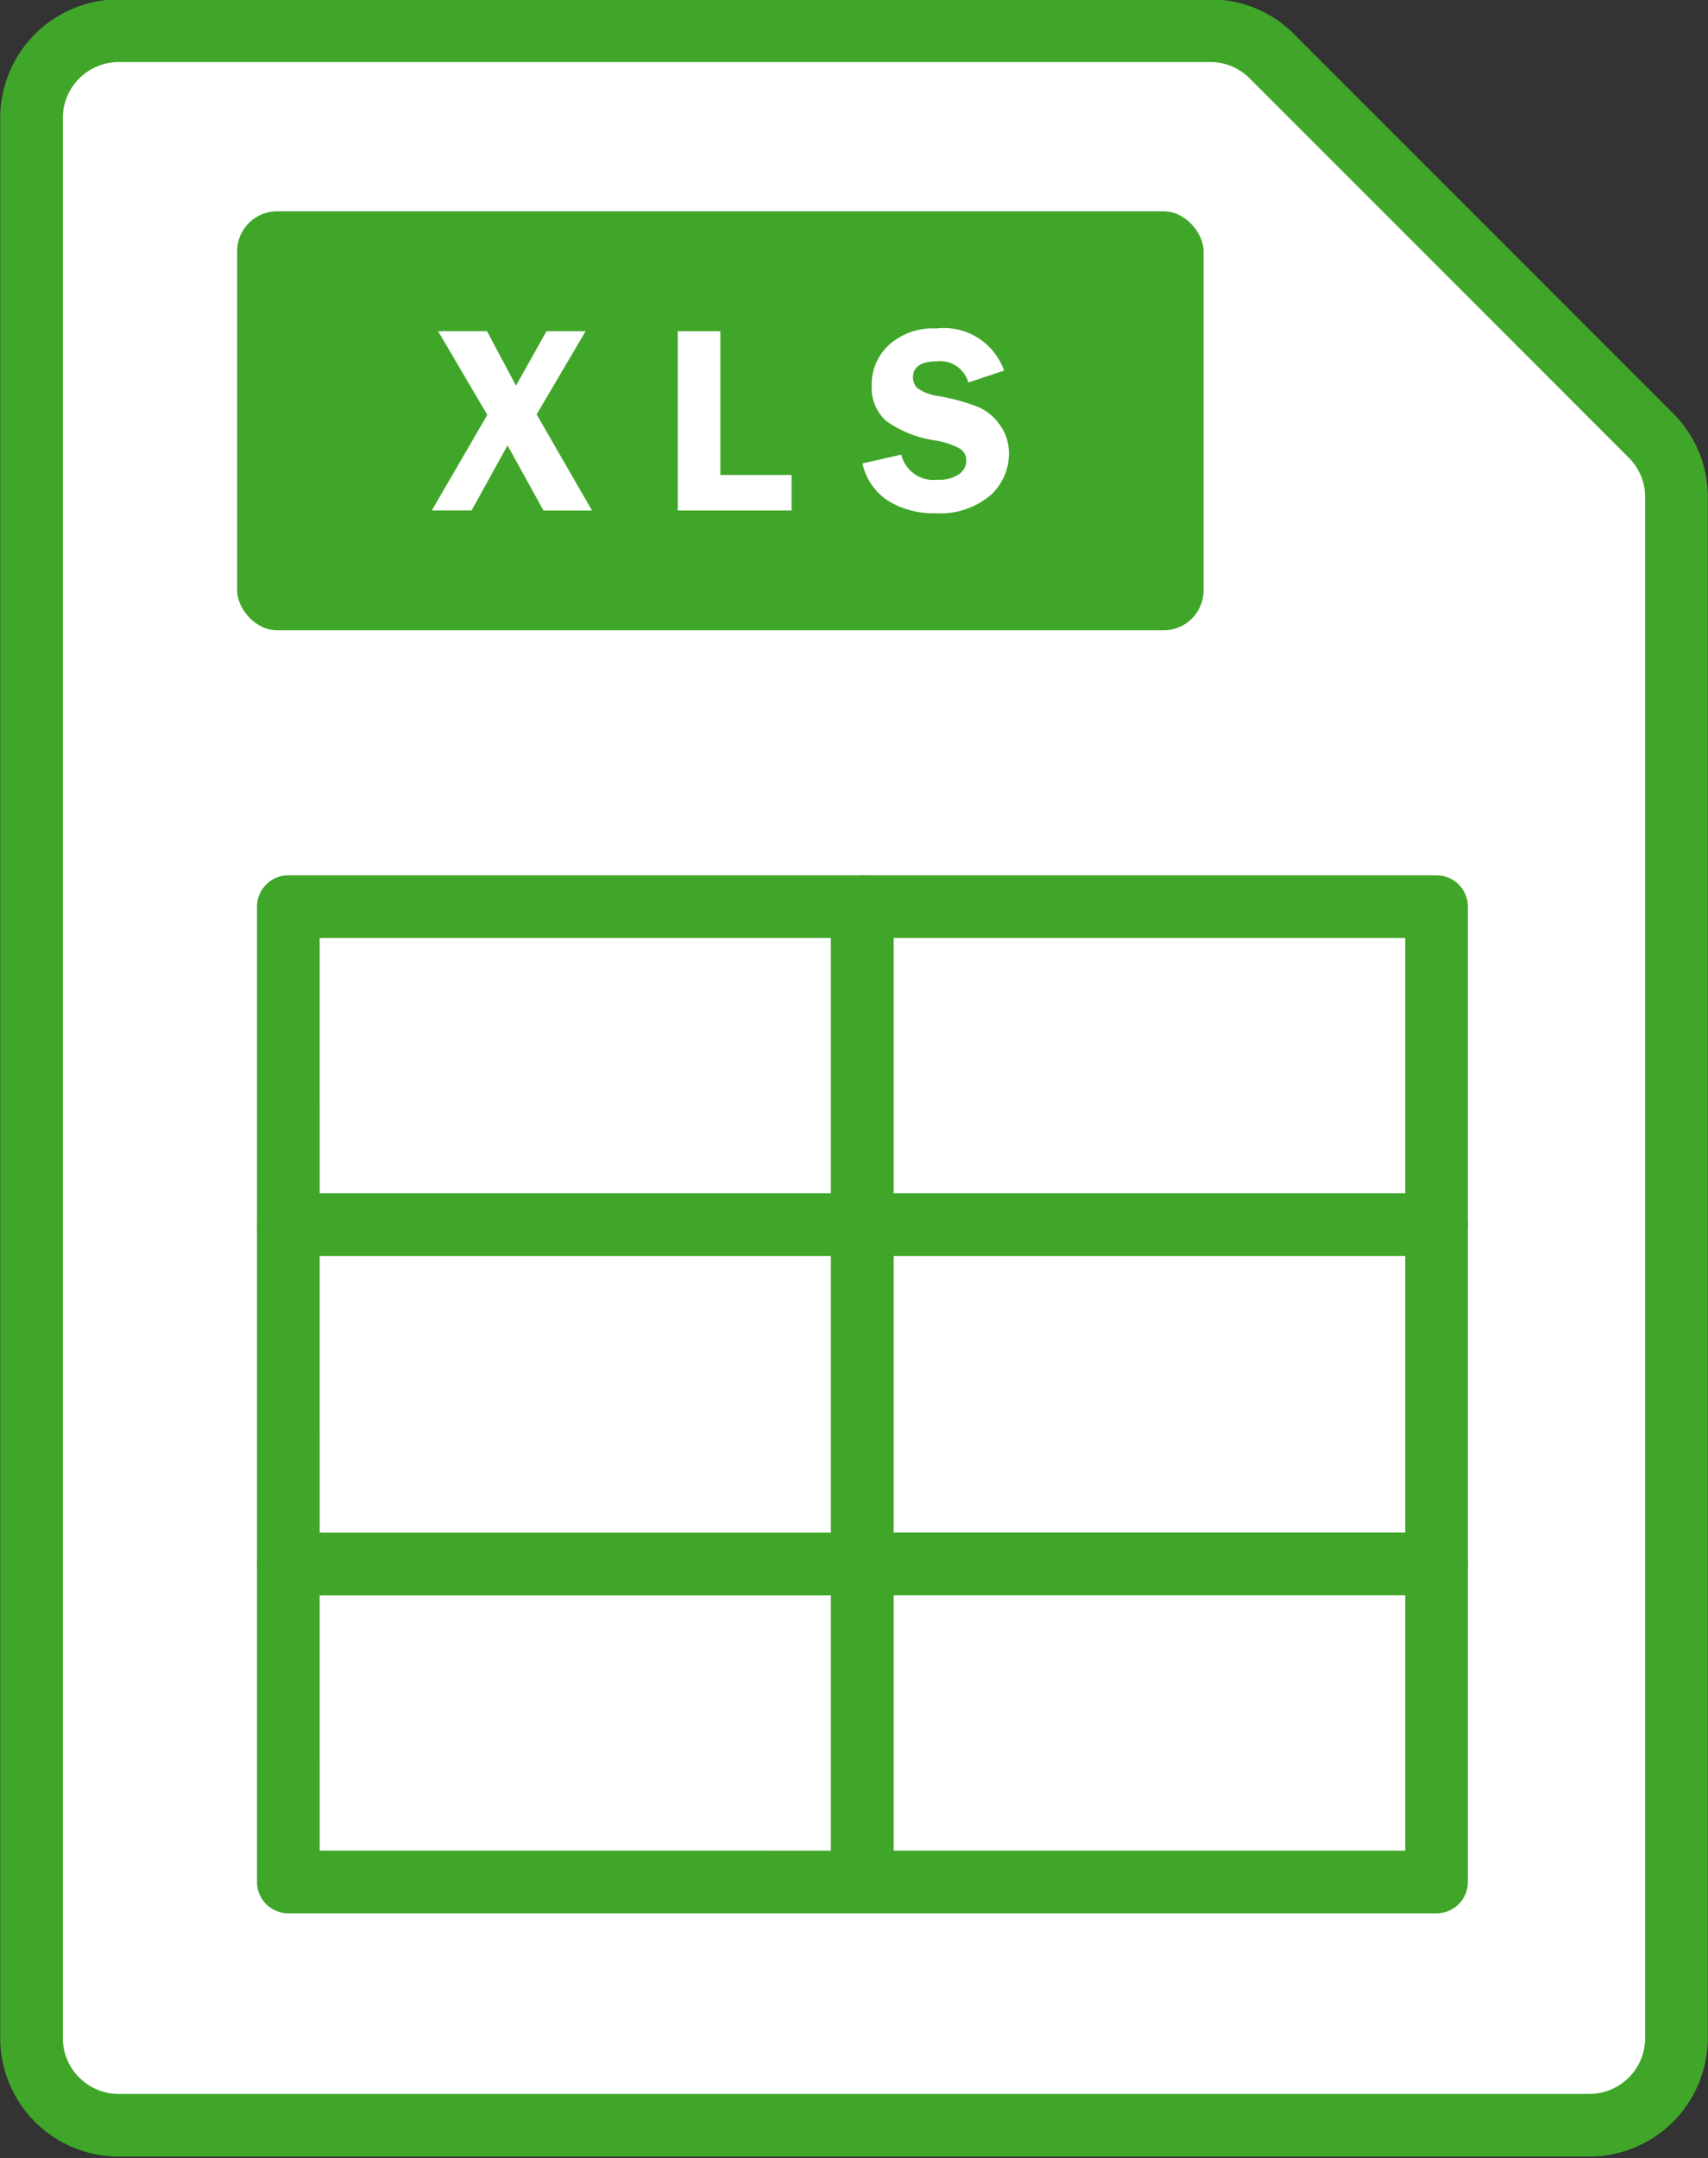
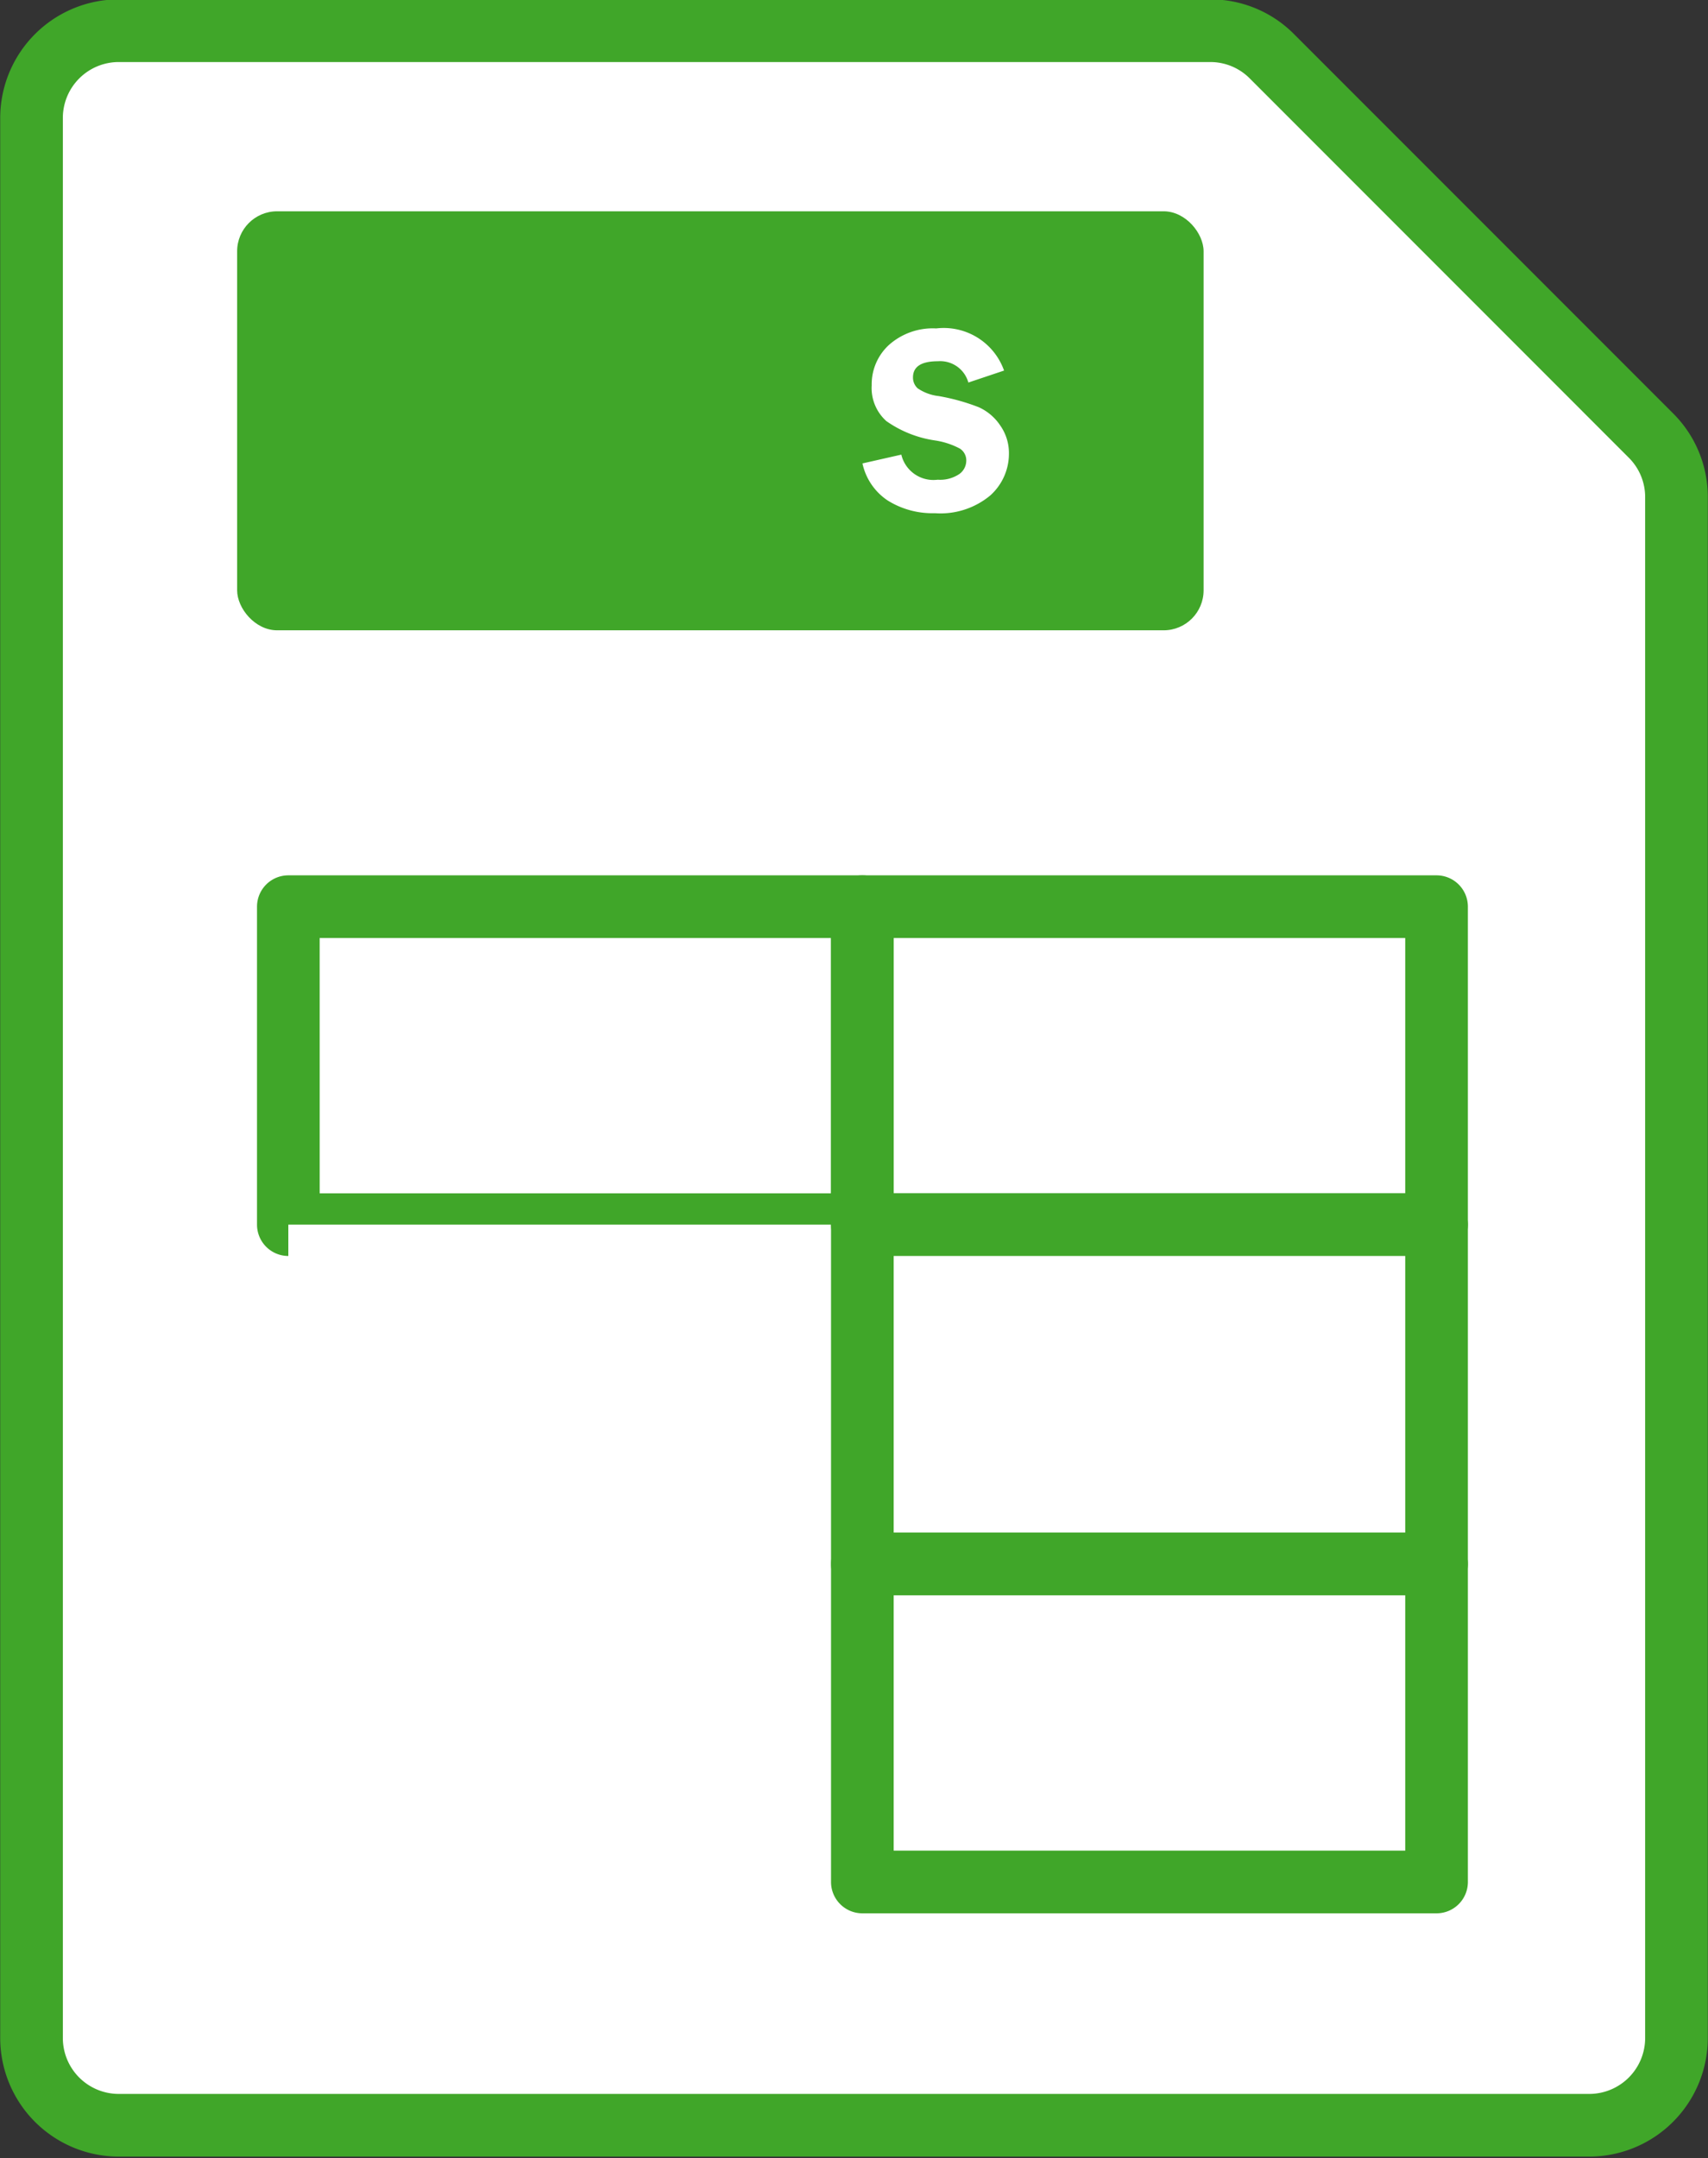
<svg xmlns="http://www.w3.org/2000/svg" data-name="Layer 2" height="103.3" preserveAspectRatio="xMidYMid meet" version="1.0" viewBox="59.1 48.4 81.8 103.3" width="81.8" zoomAndPan="magnify">
  <rect x="59.1" y="48.4" width="81.8" height="103.3" fill="#333333" stroke="none" />
  <g id="change1_1">
    <path d="M139.39,72.2v73.756a4.175,4.175,0,0,1-4.175,4.175H64.785a4.175,4.175,0,0,1-4.175-4.175V54.045a4.175,4.175,0,0,1,4.175-4.175h52.276a4.175,4.175,0,0,1,2.952,1.223l18.154,18.154A4.175,4.175,0,0,1,139.39,72.2Z" fill="#fff" />
  </g>
  <g id="change2_1">
    <path d="M135.215,151.63H64.785a5.682,5.682,0,0,1-5.675-5.675V54.045a5.682,5.682,0,0,1,5.675-5.675h52.276a5.635,5.635,0,0,1,4.012,1.662l18.155,18.155A5.635,5.635,0,0,1,140.89,72.2v73.756A5.682,5.682,0,0,1,135.215,151.63ZM64.785,51.37a2.678,2.678,0,0,0-2.675,2.675v91.91a2.678,2.678,0,0,0,2.675,2.675h70.43a2.678,2.678,0,0,0,2.675-2.675V72.2a2.654,2.654,0,0,0-.784-1.891L118.952,52.153a2.657,2.657,0,0,0-1.891-.783Z" fill="#40a629" />
  </g>
  <g id="change2_2">
    <rect fill="#40a629" height="20.057" rx="1.914" width="46.286" x="70.457" y="58.514" />
  </g>
  <g id="change1_2">
-     <path d="M87.147,64.253,84.8,68.237l2.652,4.6H85.129L83.407,69.72l-1.722,3.113H79.78l2.658-4.574-2.356-4.006h2.341l1.389,2.606,1.461-2.606Z" fill="#fff" />
-   </g>
+     </g>
  <g id="change1_3">
-     <path d="M93.6,71.136H97.01v1.7H91.56v-8.58H93.6Z" fill="#fff" />
-   </g>
+     </g>
  <g id="change1_4">
    <path d="M107.187,66.138l-1.71.573a1.4,1.4,0,0,0-1.46-1.019q-1.192,0-1.192.773a.693.693,0,0,0,.223.522,2.225,2.225,0,0,0,1.007.372,9.967,9.967,0,0,1,1.921.534,2.448,2.448,0,0,1,1.026.871,2.29,2.29,0,0,1,.418,1.342,2.683,2.683,0,0,1-.895,2.011,3.726,3.726,0,0,1-2.654.848,4.043,4.043,0,0,1-2.245-.6,2.852,2.852,0,0,1-1.221-1.782l1.861-.421a1.58,1.58,0,0,0,1.743,1.2,1.648,1.648,0,0,0,1.029-.267.792.792,0,0,0,.339-.638.668.668,0,0,0-.308-.585,3.7,3.7,0,0,0-1.186-.389,5.405,5.405,0,0,1-2.335-.928,2.122,2.122,0,0,1-.7-1.719,2.55,2.55,0,0,1,.832-1.93,3.154,3.154,0,0,1,2.258-.785A3.066,3.066,0,0,1,107.187,66.138Z" fill="#fff" />
  </g>
  <g id="change1_5">
    <path d="M72.909 123.265H100.398V138.485H72.909z" fill="#fff" />
  </g>
  <g id="change2_3">
-     <path d="M100.4,139.985H72.909a1.5,1.5,0,0,1-1.5-1.5v-15.22a1.5,1.5,0,0,1,1.5-1.5H100.4a1.5,1.5,0,0,1,1.5,1.5v15.22A1.5,1.5,0,0,1,100.4,139.985Zm-25.99-3H98.9v-12.22H74.409Z" fill="#40a629" />
-   </g>
+     </g>
  <g id="change1_6">
    <path d="M72.909 91.8H100.398V107.02H72.909z" fill="#fff" />
  </g>
  <g id="change2_4">
    <path d="M100.4,108.52H72.909a1.5,1.5,0,0,1-1.5-1.5V91.8a1.5,1.5,0,0,1,1.5-1.5H100.4a1.5,1.5,0,0,1,1.5,1.5v15.22A1.5,1.5,0,0,1,100.4,108.52Zm-25.99-3H98.9V93.3H74.409Z" fill="#40a629" />
  </g>
  <g id="change1_7">
    <path d="M72.909 107.02H100.398V123.266H72.909z" fill="#fff" />
  </g>
  <g id="change2_5">
-     <path d="M100.4,124.765H72.909a1.5,1.5,0,0,1-1.5-1.5V107.02a1.5,1.5,0,0,1,1.5-1.5H100.4a1.5,1.5,0,0,1,1.5,1.5v16.245A1.5,1.5,0,0,1,100.4,124.765Zm-25.99-3H98.9V108.52H74.409Z" fill="#40a629" />
-   </g>
+     </g>
  <g id="change1_8">
-     <path d="M100.399 91.8H127.9V107.02H100.399z" fill="#fff" />
+     <path d="M100.399 91.8H127.9H100.399z" fill="#fff" />
  </g>
  <g id="change2_6">
    <path d="M127.9,108.52H100.4a1.5,1.5,0,0,1-1.5-1.5V91.8a1.5,1.5,0,0,1,1.5-1.5h27.5a1.5,1.5,0,0,1,1.5,1.5v15.22A1.5,1.5,0,0,1,127.9,108.52Zm-26-3h24.5V93.3H101.9Z" fill="#40a629" />
  </g>
  <g id="change1_9">
    <path d="M100.399 107.02H127.9V123.266H100.399z" fill="#fff" />
  </g>
  <g id="change2_7">
    <path d="M127.9,124.765H100.4a1.5,1.5,0,0,1-1.5-1.5V107.02a1.5,1.5,0,0,1,1.5-1.5h27.5a1.5,1.5,0,0,1,1.5,1.5v16.245A1.5,1.5,0,0,1,127.9,124.765Zm-26-3h24.5V108.52H101.9Z" fill="#40a629" />
  </g>
  <g id="change1_10">
    <path d="M100.399 123.265H127.9V138.485H100.399z" fill="#fff" />
  </g>
  <g id="change2_8">
    <path d="M127.9,139.985H100.4a1.5,1.5,0,0,1-1.5-1.5v-15.22a1.5,1.5,0,0,1,1.5-1.5h27.5a1.5,1.5,0,0,1,1.5,1.5v15.22A1.5,1.5,0,0,1,127.9,139.985Zm-26-3h24.5v-12.22H101.9Z" fill="#40a629" />
  </g>
</svg>